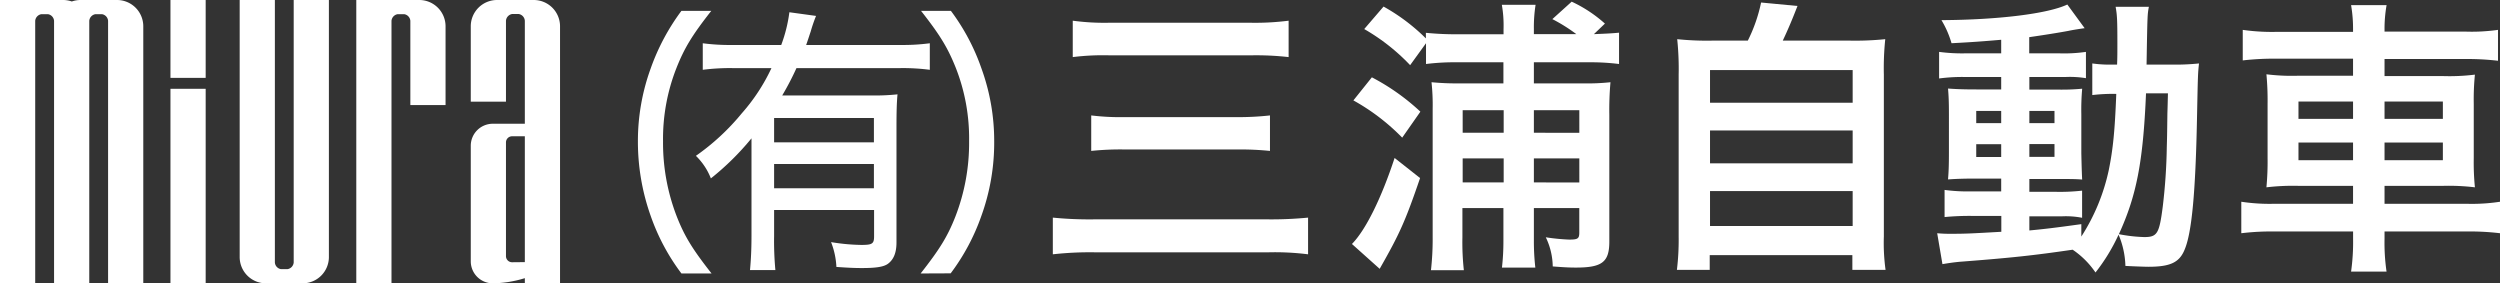
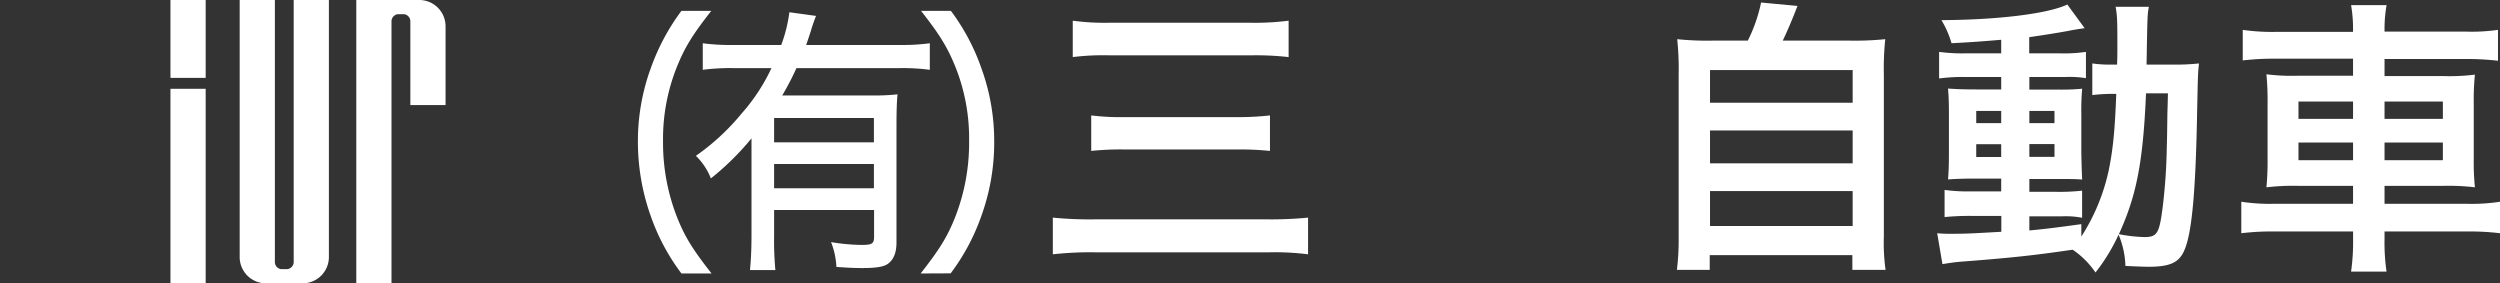
<svg xmlns="http://www.w3.org/2000/svg" viewBox="0 0 585.9 66.4">
  <rect x="0" y="0" width="585.9" height="66.4" fill="#333333" stroke="none" />
  <defs>
    <style>.cls-1{fill:#ffffff;}.cls-2{fill:#ffffff;}.cls-3{fill:#ffffff;}</style>
  </defs>
  <title>アセット 9</title>
  <g id="レイヤー_2" data-name="レイヤー 2">
    <g id="レイヤー_1-2" data-name="レイヤー 1">
      <path class="cls-1" d="M83.5,0V66.4h8.25V4.87a1.73,1.73,0,0,1,1.47-1.55h1.49a1.72,1.72,0,0,1,1.46,1.55V24.63h8.25V6.16A6.16,6.16,0,0,0,98.26,0H83.5Z" />
-       <path class="cls-1" d="M27.42,0H18.83a6.24,6.24,0,0,0-2,.35,6.23,6.23,0,0,0-2-.35H0V66.4H8.25V4.87A1.73,1.73,0,0,1,9.72,3.32h1.49a1.72,1.72,0,0,1,1.46,1.55V66.4h8.25V4.87a1.73,1.73,0,0,1,1.47-1.55h1.49a1.71,1.71,0,0,1,1.45,1.55V66.4h8.25V6.16A6.16,6.16,0,0,0,27.42,0Z" />
      <path class="cls-1" d="M77.08,60.24V0H68.83V61.53a1.73,1.73,0,0,1-1.47,1.55H65.87a1.71,1.71,0,0,1-1.45-1.55V0H56.17V60.24a6.16,6.16,0,0,0,6.16,6.16h8.59A6.16,6.16,0,0,0,77.08,60.24Z" />
      <rect class="cls-2" x="39.95" width="8.25" height="18.25" />
      <rect class="cls-1" x="39.95" y="20.81" width="8.25" height="45.59" />
-       <path class="cls-1" d="M125.09,0h-8.6a6.16,6.16,0,0,0-6.16,6.16V23.83h8.25v-19a1.74,1.74,0,0,1,1.47-1.55h1.49A1.72,1.72,0,0,1,123,4.87V29h-7.51a5.16,5.16,0,0,0-5.16,5.16V61.24a5.16,5.16,0,0,0,5.16,5.16A26.62,26.62,0,0,0,123,65.19V66.4h8.25V6.16A6.16,6.16,0,0,0,125.09,0ZM120,61.46A1.43,1.43,0,0,1,118.58,60V33.37A1.43,1.43,0,0,1,120,31.94h3V61.43Z" />
      <path class="cls-3" d="M306.56,59.6a62.44,62.44,0,0,0-9.14-.47H256.48a79,79,0,0,0-9.74.47V51a86.43,86.43,0,0,0,9.54.41h40.94a88.35,88.35,0,0,0,9.34-.41ZM251.41,4.85a55.17,55.17,0,0,0,8.59.48h33A61.47,61.47,0,0,0,302,4.85v8.53a67.54,67.54,0,0,0-8.87-.41H260.14a57.36,57.36,0,0,0-8.73.41Zm4.33,22.2a56,56,0,0,0,7.78.4h26.26a66.75,66.75,0,0,0,7.85-.4v8.32a69.64,69.64,0,0,0-7.79-.34H263.65a65.48,65.48,0,0,0-7.91.34Z" />
-       <path class="cls-3" d="M332.81,41.73C329.3,52,327.94,54.93,323.34,63l-6.5-5.82c3.25-3.31,6.91-10.76,10-20.16Zm-11.3-23.61a51.62,51.62,0,0,1,11.37,8.05l-4.26,6.09a49.52,49.52,0,0,0-11.44-8.73Zm20-3.52a53.68,53.68,0,0,0-7.31.4V10.13l-3.72,5.14a47.18,47.18,0,0,0-10.76-8.46l4.53-5.27A45.19,45.19,0,0,1,334.17,9V7.69a71.13,71.13,0,0,0,7.65.34h10.55V6.81a27.77,27.77,0,0,0-.4-5.68h7.91a33.39,33.39,0,0,0-.4,5.68V8h9.95a39,39,0,0,0-5.62-3.52L368.34.39a31.57,31.57,0,0,1,7.79,5.14L373.55,8c3.39-.13,4.4-.2,5.89-.34V15a53.37,53.37,0,0,0-7.24-.4H359.48v4.94H371a50.4,50.4,0,0,0,6.43-.27,73.93,73.93,0,0,0-.27,7.64V56.62c0,4.81-1.69,6.09-7.85,6.09-1.56,0-2.84-.07-5.41-.27a16.17,16.17,0,0,0-1.63-6.83,47.06,47.06,0,0,0,5.48.54c2,0,2.37-.21,2.37-1.63V48.77H359.48v7.78a54.54,54.54,0,0,0,.34,6.16H352a54.29,54.29,0,0,0,.34-6.29V48.77h-9.61v6.9a58.81,58.81,0,0,0,.34,7.65h-7.71a65.07,65.07,0,0,0,.4-7.71V25.49a49.37,49.37,0,0,0-.27-6.22,62.16,62.16,0,0,0,6.77.27h10.08V14.6Zm10.89,11.23h-9.61v5.28h9.61Zm0,11.3h-9.61v5.62h9.61Zm17.73-6V25.83H359.48v5.28Zm0,11.64V37.13H359.48v5.62Z" />
      <path class="cls-3" d="M409.62,9.52A36.62,36.62,0,0,0,412.73.59l8.53.81C420,4.65,419,7,417.81,9.52h15.7a69.45,69.45,0,0,0,8.32-.34,65.28,65.28,0,0,0-.33,8.33V55.4a46.19,46.19,0,0,0,.4,7.85h-7.78V59.8H400.69v3.45H393a58.19,58.19,0,0,0,.41-7.85V17.51a66.91,66.91,0,0,0-.34-8.33,67.64,67.64,0,0,0,8.26.34Zm-8.86,14.55h33.43V16.42H400.76Zm0,14.21h33.43V30.57H400.76Zm0,14.69h33.43V44.78H400.76Z" />
      <path class="cls-3" d="M469,9.32c-4.67.4-6.57.54-11.64.81A22.59,22.59,0,0,0,455,4.72c13.26-.07,24.9-1.49,29.5-3.66l4.06,5.55c-.61.07-2.84.41-3.72.61-2.5.47-5.89,1-9.27,1.49V12.5h7a35.7,35.7,0,0,0,6.29-.34v6.16a23.43,23.43,0,0,0-4.87-.27H475.6V21h6.7a51.38,51.38,0,0,0,5.68-.21,56.16,56.16,0,0,0-.2,6v9.14c.07,3.24.14,5.27.2,6.15-1.55-.13-2.91-.13-6.09-.13H475.6v3h6a46.6,46.6,0,0,0,6.36-.27v6.36a19.75,19.75,0,0,0-4.74-.34H475.6v3.31c3.52-.33,5.82-.6,12.18-1.48v2.91a46.81,46.81,0,0,0,6.43-15.57c1-4.94,1.42-9.13,1.76-17.86a40.19,40.19,0,0,0-5.62.27V14.87a30.07,30.07,0,0,0,4.81.27h1c.07-1.69.07-2.84.07-4.94,0-5.62-.07-6.7-.41-8.6h7.79c-.34,1.83-.34,1.83-.54,13.54H509a54.05,54.05,0,0,0,6.36-.27c-.27,2.43-.27,3-.47,12.72-.34,17.46-1.22,27-2.91,30.93-1.22,3-3.38,4-8.46,4-1.08,0-4.4-.14-5.41-.2A20.11,20.11,0,0,0,496.51,55a44,44,0,0,1-5.41,8.86,20,20,0,0,0-5.35-5.34c-9.27,1.35-14.21,1.89-26.59,2.84-1.29.13-2.3.27-3.93.54L454,54.66a31.23,31.23,0,0,0,3.52.13c3.05,0,4.33-.06,11.51-.47V50.6h-7a61.77,61.77,0,0,0-6.3.27V44.51a40.26,40.26,0,0,0,6.36.34H469v-3h-5.89c-3,0-4.67.07-6.57.2.14-1.69.21-3.11.21-6.43V26.91c0-3.18-.07-4.46-.21-6.16,1.9.14,3.66.21,6.64.21H469V18.05h-8.26a40.77,40.77,0,0,0-6.29.34V12.16a40.77,40.77,0,0,0,6.29.34H469ZM463.15,26v2.85H469V26Zm0,7.79v3H469v-3Zm12.45-4.94h5.89V26H475.6Zm0,7.91h5.89v-3H475.6Zm27.34-14.88c-.68,16.1-2.23,24-6.36,33a35.84,35.84,0,0,0,5.95.68c3.05,0,3.52-.82,4.33-7.11a132.55,132.55,0,0,0,.95-14c.07-2.37.07-2.37.14-7.85.07-2.1.07-2.5.13-4.73Z" />
      <path class="cls-3" d="M551.46,7A32.91,32.91,0,0,0,551,1.2h8.32A32,32,0,0,0,558.84,7v.4h18.74A44.15,44.15,0,0,0,585.43,7v7.24a62.08,62.08,0,0,0-7.65-.41H558.84v4h13.67a49,49,0,0,0,7.51-.34,59.18,59.18,0,0,0-.27,6.9V37a59.29,59.29,0,0,0,.27,6.9,51.76,51.76,0,0,0-7.58-.34h-13.6v4.2h19.28a43,43,0,0,0,7.78-.48v7.38a59.93,59.93,0,0,0-7.91-.41H558.84V56a46.71,46.71,0,0,0,.47,7.65H551a49.65,49.65,0,0,0,.47-7.65V54.25H533.19a59.37,59.37,0,0,0-7.92.41V47.28a44.59,44.59,0,0,0,7.78.48h18.41v-4.2H538.8a52.71,52.71,0,0,0-7.64.34,64.82,64.82,0,0,0,.27-6.9V24.41a66.15,66.15,0,0,0-.27-7,48.42,48.42,0,0,0,7.44.34h12.86v-4h-18.2a62.89,62.89,0,0,0-7.65.41V7a48.37,48.37,0,0,0,7.85.47h18ZM538.67,23.8v4.06h12.79V23.8Zm0,9.61v4.13h12.79V33.41Zm33.84-5.55V23.8H558.84v4.06Zm0,9.68V33.41H558.84v4.13Z" />
      <path class="cls-3" d="M159.7,64.09a49.33,49.33,0,0,1-7.2-13.48,51.93,51.93,0,0,1-3-17.52,49.77,49.77,0,0,1,3-17.06,51.07,51.07,0,0,1,7.2-13.49h7c-4.52,5.75-6.31,8.73-8.15,13.36a45.23,45.23,0,0,0-3.16,17.19,47.73,47.73,0,0,0,3.22,17.65c1.84,4.69,3.69,7.67,8.15,13.35Z" />
      <path class="cls-3" d="M176.12,32.42a62.81,62.81,0,0,1-9.52,9.39,14.94,14.94,0,0,0-3.51-5.29,53.35,53.35,0,0,0,10.71-9.91,44.31,44.31,0,0,0,7-10.65H171.6a49.71,49.71,0,0,0-6.9.4V10.14a48.53,48.53,0,0,0,6.9.4h11.49A34.44,34.44,0,0,0,185,2.87l6.25.86A34.5,34.5,0,0,0,190,7.37c-.42,1.25-.6,1.85-1.07,3.17h22.13a48.44,48.44,0,0,0,6.85-.4v6.22a49,49,0,0,0-6.85-.4H186.66a66.09,66.09,0,0,1-3.34,6.41h20.77a50.71,50.71,0,0,0,6.25-.26c-.18,1.92-.24,4.17-.24,7.6V56.82c0,2.38-.65,4-2,5-1,.73-2.8,1-6.13,1-1.67,0-3-.06-5.95-.26a18.33,18.33,0,0,0-1.25-5.82,46.41,46.41,0,0,0,7.08.66c2.56,0,3-.26,3-2V49.22H181.42V55.3a73.57,73.57,0,0,0,.3,8h-5.95c.23-2.45.35-5,.35-8Zm28.69-4.76H181.42v5.69h23.39ZM181.42,38.44v5.69h23.39V38.44Z" />
      <path class="cls-3" d="M215.76,64.09c4.46-5.68,6.31-8.66,8.15-13.35a47.66,47.66,0,0,0,3.21-17.65A45.17,45.17,0,0,0,224,15.9c-1.85-4.63-3.63-7.61-8.15-13.36h7A49.65,49.65,0,0,1,230,16a49.75,49.75,0,0,1,3,17.06,50.48,50.48,0,0,1-3,17.52,49.6,49.6,0,0,1-7.2,13.48Z" />
    </g>
  </g>
</svg>